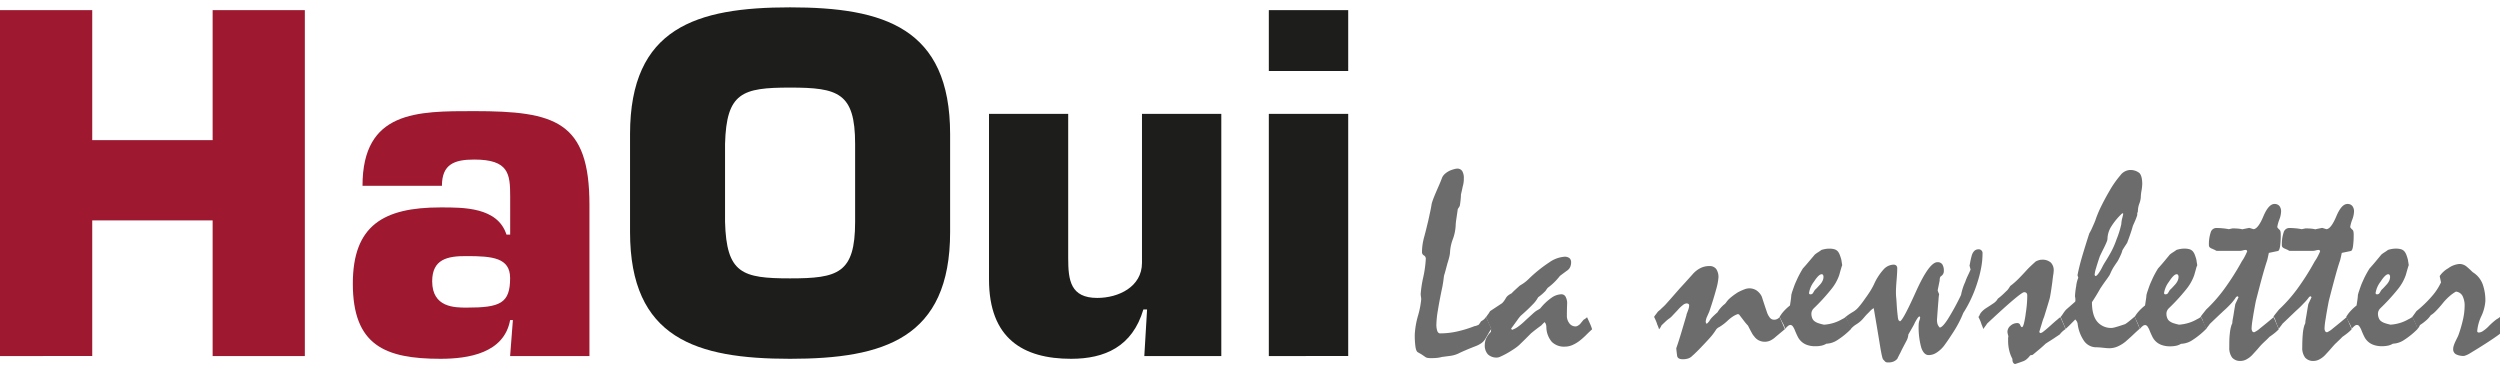
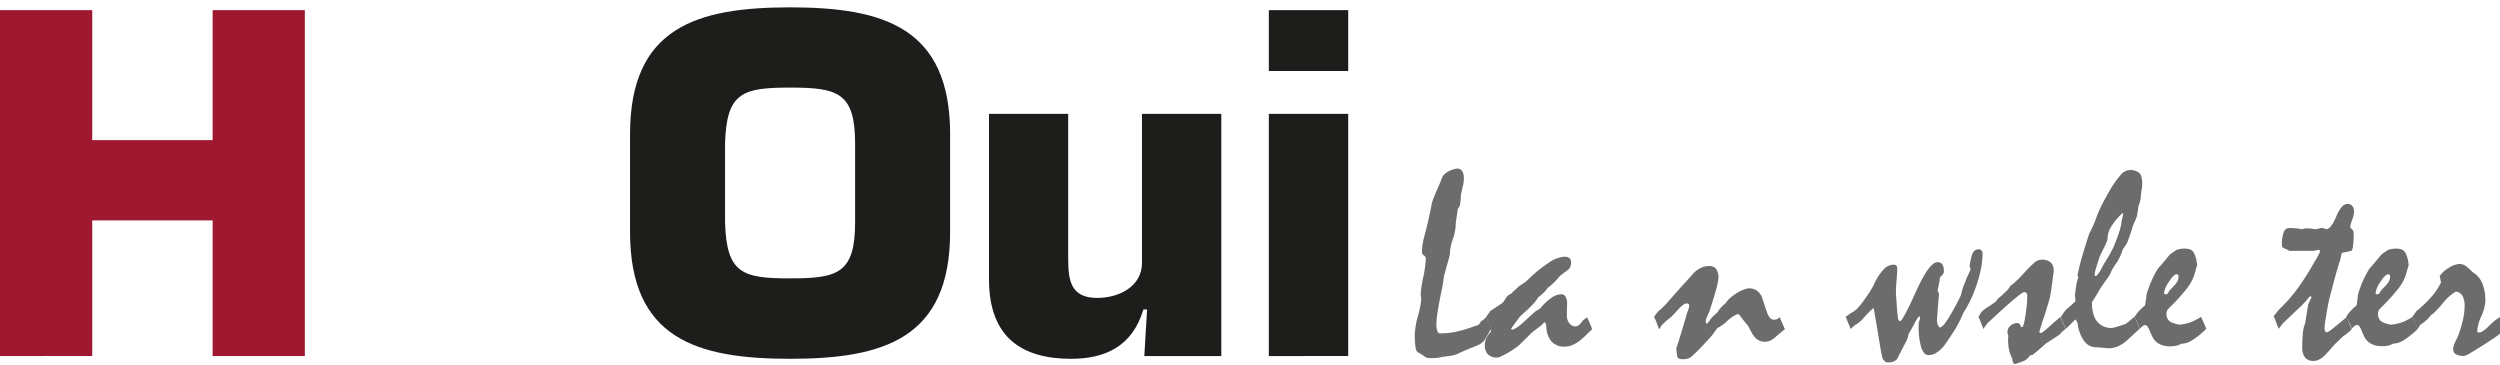
<svg xmlns="http://www.w3.org/2000/svg" viewBox="0 0 795.5 116.12">
  <defs>
    <style>.cls-1{isolation:isolate;}.cls-2{opacity:0.75;mix-blend-mode:multiply;}.cls-3{fill:#9e182f;}.cls-4{fill:#1d1d1b;}.cls-5{fill:#6c6c6c;}</style>
  </defs>
  <title>Plan de travail 1</title>
  <g class="cls-1">
    <g id="Calque_1_-_copie" data-name="Calque 1 - copie">
      <path class="cls-3" d="M97,113.29H67.66V70.14H29.35v43.15H0V3.22H29.35V44.6H67.66V3.22H97Z" />
-       <path class="cls-3" d="M163.2,101.84h-.88c-1.91,10.57-13.36,12.33-22.16,12.33-17.61,0-27.89-4.26-27.89-23.92C112.27,71.76,122,66,140.16,66c7.19,0,18.2-.14,21,8.66h1.18V62.51c0-7.19-.44-11.74-11.45-11.74-6.31,0-10.27,1.47-10.27,8.36H115.35c0-23.92,17.47-23.77,35.52-23.77,25.83,0,36.69,3.23,36.69,29.79v48.14H162.32ZM137.52,89.51c0,8.37,7.19,8.37,11,8.37,10.57,0,13.8-1.32,13.8-9.39,0-6.46-5.58-7-13.8-7C142.36,81.44,137.52,82.47,137.52,89.51Z" />
      <path class="cls-4" d="M200.48,73.81V42.7c0-33.91,21.13-40.36,50.92-40.36s50.93,6.45,50.93,40.36V73.81c0,33.9-21.13,40.36-50.93,40.36S200.48,107.71,200.48,73.81Zm71.62-3.23V45.78c0-16.29-5.43-17.91-20.7-17.91s-20.25,1.62-20.69,17.91v24.8c.44,16.44,5.43,18,20.69,18S272.1,87,272.1,70.58Z" />
      <path class="cls-4" d="M364.12,113.29,365,98.47h-1.18c-3.52,11.88-12.33,15.7-23,15.7-15.26,0-26.12-6.46-26.12-25.24V36.24H339.9V82.17c0,7,.73,12.63,9.25,12.63,6.75,0,14.23-3.53,14.23-11.16V36.24h25.24v77.05Z" />
      <path class="cls-4" d="M429,22.59H403.74V3.22H429Zm0,90.7H403.74V36.24H429Z" />
      <path class="cls-5" d="M472.86,100.84c1.11,2.42,1.67,3.7,1.67,3.84a14.23,14.23,0,0,0-1,1.59c-.31.56-.65,1.13-1,1.71a4.56,4.56,0,0,1-1.29,1.3,8.32,8.32,0,0,1-1.84.92c-1,.39-1.95.77-2.84,1.15s-1.7.74-2.42,1.1a8.75,8.75,0,0,1-2.62.78l-2.69.35a9.79,9.79,0,0,1-1.82.32q-.9.06-1.65.06a7.37,7.37,0,0,1-1-.06,2.2,2.2,0,0,1-.71-.23l-.73-.51-.69-.46-1.09-.62c-.34-.2-.58-.75-.73-1.67a26.72,26.72,0,0,1-.23-4,26.68,26.68,0,0,1,1-5.85,27.07,27.07,0,0,0,1.05-5.35,5.14,5.14,0,0,0-.09-.82,6.38,6.38,0,0,1-.08-.85,37,37,0,0,1,.82-5.33,36.13,36.13,0,0,0,.81-5.8,1.21,1.21,0,0,0-.61-1.14,1.17,1.17,0,0,1-.6-1.07,17.47,17.47,0,0,1,.16-2.26,21.79,21.79,0,0,1,.59-2.75c.22-.81.43-1.62.63-2.44s.39-1.62.58-2.4.4-1.85.61-2.8.38-1.86.52-2.76a21.7,21.7,0,0,1,.79-2.25c.36-.89.8-1.91,1.3-3.05.25-.55.47-1.08.67-1.56l.62-1.57a3.88,3.88,0,0,1,1-1.19,6.63,6.63,0,0,1,1.54-.94,12.9,12.9,0,0,1,1.34-.44,4.49,4.49,0,0,1,.79-.14,1.84,1.84,0,0,1,1.65.77,4.26,4.26,0,0,1,.52,2.36c0,.33,0,.72-.06,1.15a8.19,8.19,0,0,1-.31,1.48c-.11.59-.22,1.09-.32,1.51s-.17.75-.23,1c0,.67-.06,1.28-.12,1.84s-.13,1.07-.21,1.54-.39.74-.67,1.22c-.19,1.31-.35,2.4-.48,3.28a16.4,16.4,0,0,0-.19,1.85,14.56,14.56,0,0,1-.89,4.41,13.91,13.91,0,0,0-.9,4,7.4,7.4,0,0,1-.21,1.53c-.14.63-.35,1.37-.63,2.23-.31,1.17-.55,2.08-.73,2.72s-.3,1-.35,1.17c-.06.42-.12.91-.19,1.46s-.18,1.21-.32,2c-.64,3-1.12,5.55-1.44,7.54a31,31,0,0,0-.48,4.49,6.22,6.22,0,0,0,.29,2.13c.2.5.49.75.88.75a25.06,25.06,0,0,0,5.33-.58,37.17,37.17,0,0,0,5.62-1.72,2.47,2.47,0,0,0,.65-.16l.64-.25a5.58,5.58,0,0,0,.76-1.09,7.41,7.41,0,0,0,1-.69A6.05,6.05,0,0,0,472.86,100.84Z" />
      <path class="cls-5" d="M474.15,99l3.8-2.51a6.35,6.35,0,0,0,.51-.56,8.32,8.32,0,0,0,.66-1,2.9,2.9,0,0,1,.78-.92,5.65,5.65,0,0,1,1.1-.67q.35-.42,1-1c.42-.41,1-.9,1.59-1.46.31-.17.7-.41,1.17-.73a11.94,11.94,0,0,0,1.55-1.27,44.66,44.66,0,0,1,6.66-5.39,9.66,9.66,0,0,1,4.83-1.8,2.38,2.38,0,0,1,1.61.46,1.67,1.67,0,0,1,.52,1.3,3.71,3.71,0,0,1-.31,1.54,2.81,2.81,0,0,1-1,1.13c-.69.5-1.44,1.06-2.25,1.67a19.69,19.69,0,0,1-1.63,1.86,18.78,18.78,0,0,1-2.26,1.94c-.28.36-.51.69-.71,1l-.79.76a18.36,18.36,0,0,1-1.55,1.25,9.56,9.56,0,0,1-1.82,2.38q-1.4,1.47-3.73,3.51a12.52,12.52,0,0,0-1.05,1.34c-.5.69-1.16,1.61-2,2.75l.29.38a7.09,7.09,0,0,0,1.92-1,20.28,20.28,0,0,0,2.22-1.88c.94-.87,1.72-1.57,2.31-2.11a13.11,13.11,0,0,1,1.28-1.07l.58-.33c.2-.11.42-.25.67-.42a17.6,17.6,0,0,1,3.6-3.41,5.73,5.73,0,0,1,3.09-1.1,1.49,1.49,0,0,1,1.33.69,4.25,4.25,0,0,1,.55,2.07c-.06,1.39-.09,2.73-.09,4a3.8,3.8,0,0,0,.74,2.4,2.38,2.38,0,0,0,2,1.06,1.31,1.31,0,0,0,.73-.21,3.69,3.69,0,0,0,.73-.54l.57-.71.56-.67a4,4,0,0,0,.48-.29,4.61,4.61,0,0,0,.61-.5c.39.83.72,1.57,1,2.19s.47,1.18.61,1.65c-.65.59-1.28,1.19-1.91,1.82a22.41,22.41,0,0,1-2,1.78,10.83,10.83,0,0,1-2.42,1.44,6.12,6.12,0,0,1-2.34.48,5.48,5.48,0,0,1-4.18-1.55,7.43,7.43,0,0,1-1.71-4.68,3,3,0,0,0-.11-.77,2.1,2.1,0,0,0-.44-.81l-.46.43c-.16.16-.36.36-.58.61l-1.36,1c-.54.42-1.18.92-1.9,1.51-1,1-1.8,1.82-2.47,2.46l-1.42,1.38a16,16,0,0,1-1.94,1.42c-.74.48-1.57,1-2.48,1.47-.59.3-1.09.55-1.51.73a2.67,2.67,0,0,1-.92.27,4,4,0,0,1-3-1,4.16,4.16,0,0,1-1-3,5.23,5.23,0,0,1,.48-2.16,7.37,7.37,0,0,1,1.45-2,6.76,6.76,0,0,0,.08-.88,1.07,1.07,0,0,0-.1-.44,5.68,5.68,0,0,0-.28-.52c-.16-.39-.35-.83-.56-1.31s-.44-1-.69-1.57a4.7,4.7,0,0,0,.48-.65C473.63,99.87,473.87,99.47,474.15,99Z" />
      <path class="cls-5" d="M526.34,100.84a5.56,5.56,0,0,1,.43-.65c.19-.23.4-.52.65-.86s.64-.54,1.09-1,1-.9,1.5-1.46,1.12-1.24,1.84-2.07l2.63-3c.45-.48,1-1.08,1.67-1.82l2.39-2.65a8.11,8.11,0,0,1,2.5-2,6.21,6.21,0,0,1,2.84-.67,2.6,2.6,0,0,1,2.22.94,4.52,4.52,0,0,1,.71,2.74A18.32,18.32,0,0,1,546.1,92c-.48,1.81-1.21,4.21-2.22,7.19-.25.56-.48,1.09-.71,1.59a4.39,4.39,0,0,0-.33,1,3.12,3.12,0,0,0-.08.63,1.08,1.08,0,0,0,.29.62,1.71,1.71,0,0,0,.4-.33l.43-.5a6,6,0,0,1,1-1.32q.69-.69,1.65-1.53a7.53,7.53,0,0,1,1-1.39,9.75,9.75,0,0,1,1.36-1.28,6,6,0,0,0,.44-.54,9.72,9.72,0,0,1,.64-.8,15.77,15.77,0,0,1,1.3-1.12c.5-.39,1.09-.8,1.75-1.22a18.32,18.32,0,0,1,2-.91,4.46,4.46,0,0,1,1.57-.34,4.19,4.19,0,0,1,2.29.63,5.07,5.07,0,0,1,1.72,2q.83,2.59,1.59,4.81a5.66,5.66,0,0,0,1,1.92,1.67,1.67,0,0,0,1.27.62,2.23,2.23,0,0,0,1-.2,2.54,2.54,0,0,0,.82-.63l1.67,3.84-1.46,1.21-1.46,1.22a6.88,6.88,0,0,1-1.8,1.23,4.17,4.17,0,0,1-1.67.35,4.33,4.33,0,0,1-1.84-.41,3.94,3.94,0,0,1-1.5-1.26,5.45,5.45,0,0,1-.84-1.23c-.33-.6-.72-1.34-1.17-2.24a14.85,14.85,0,0,1-1.23-1.44c-.46-.6-1-1.3-1.61-2.11l-.38-.12a6.56,6.56,0,0,0-1.56.75,12.24,12.24,0,0,0-1.65,1.3,15.36,15.36,0,0,1-2.71,2.08,2.47,2.47,0,0,0-1.13,1,18.32,18.32,0,0,1-2,2.59q-1.43,1.59-3.55,3.76l-1.08,1.06-1.09,1a3.15,3.15,0,0,1-1.23.64,5.6,5.6,0,0,1-1.52.19c-1.12,0-1.72-.38-1.82-1.15s-.19-1.54-.27-2.32c.41-1.17.89-2.63,1.42-4.38s1.14-3.81,1.83-6.15a1.55,1.55,0,0,1,.14-.56c.1-.24.21-.55.35-.94a5.4,5.4,0,0,0,.29-.94,3.75,3.75,0,0,0,.08-.69.56.56,0,0,0-.21-.46,1.07,1.07,0,0,0-.66-.17,2.1,2.1,0,0,0-1.11.51,10.91,10.91,0,0,0-1.65,1.58c-.78.84-1.41,1.49-1.88,2a5.74,5.74,0,0,1-1,.83,8.75,8.75,0,0,0-1,.84l-1.28,1.21-.25.5a3.36,3.36,0,0,1-.54.75,10.28,10.28,0,0,0-.59-1.54C527.14,102.53,526.78,101.76,526.34,100.84Z" />
-       <path class="cls-5" d="M566.28,100.84a10.33,10.33,0,0,1,1.29-1.78,16.25,16.25,0,0,1,2-1.86c.08-.55.17-1.1.25-1.65s.14-1.09.17-1.65a11.1,11.1,0,0,1,.39-1.37c.18-.53.39-1.11.61-1.72s.59-1.38,1-2.3a33.61,33.61,0,0,1,1.69-3.09c.59-.64,1.2-1.34,1.84-2.11L577.48,81a9.83,9.83,0,0,1,1-.71,11.7,11.7,0,0,0,1.08-.75,9.26,9.26,0,0,1,1.13-.29,7.35,7.35,0,0,1,1.38-.13,5.58,5.58,0,0,1,1.69.21,2.32,2.32,0,0,1,1.07.71,3.82,3.82,0,0,1,.56,1,13.07,13.07,0,0,1,.53,1.63c.08.55.18,1.16.29,1.83q0-.24-.15.21c-.1.31-.24.8-.44,1.46l-.37,1.34a14.66,14.66,0,0,1-2.64,4.64,61.81,61.81,0,0,1-5.51,6,2.35,2.35,0,0,0-.5.73,2.12,2.12,0,0,0-.21.94,3.56,3.56,0,0,0,.31,1.54,2.22,2.22,0,0,0,.9,1,4.33,4.33,0,0,0,1.07.5,15.6,15.6,0,0,0,1.73.46,13.76,13.76,0,0,0,3-.55,12.08,12.08,0,0,0,2.38-1c.14-.08.36-.2.67-.35a5.85,5.85,0,0,0,.92-.61l1,2.17c.27.64.5,1.2.66,1.67a24.61,24.61,0,0,1-4.32,3.53,6.89,6.89,0,0,1-3.57,1.19,5,5,0,0,1-1.53.61,9.18,9.18,0,0,1-2,.19,7.49,7.49,0,0,1-2.74-.46,5.19,5.19,0,0,1-2.82-2.57c-.28-.54-.57-1.19-.88-1.94a5.71,5.71,0,0,0-.71-1.36,1,1,0,0,0-.75-.44,1.3,1.3,0,0,0-.75.31,5.5,5.5,0,0,0-.92.94,10.28,10.28,0,0,0-.59-1.54C567.09,102.53,566.72,101.76,566.28,100.84Zm13.37-13.58c-.61,0-1.44.8-2.47,2.4a7.91,7.91,0,0,0-1.54,3.53.5.5,0,0,0,.1.36.66.66,0,0,0,.44.1.85.85,0,0,0,.75-.48l.55-.9a12.45,12.45,0,0,0,.89-.89l.86-.94a4.51,4.51,0,0,0,.75-1.17,2.9,2.9,0,0,0,.25-1.17,1.2,1.2,0,0,0-.14-.61A.5.5,0,0,0,579.65,87.26Z" />
      <path class="cls-5" d="M587.29,100.84c.12-.11.39-.32.82-.63s1-.67,1.69-1.08a7,7,0,0,0,1.57-1.36,25.92,25.92,0,0,0,2-2.61c.64-.87,1.21-1.69,1.7-2.47s.88-1.49,1.19-2.13a17.93,17.93,0,0,1,3.07-4.8,4.49,4.49,0,0,1,3.16-1.55,1.3,1.3,0,0,1,.9.29,1.2,1.2,0,0,1,.31.92c0,.78-.06,2-.2,3.66s-.21,2.93-.21,3.82c0,.39,0,1,.08,1.76s.13,1.76.21,3,.21,2.28.29,3a4.22,4.22,0,0,0,.25,1.23l.42.34c.59,0,2.28-3.14,5.1-9.4s5.09-9.4,6.85-9.4a1.75,1.75,0,0,1,1.56.7,3.76,3.76,0,0,1,.48,2.09,1.82,1.82,0,0,1-.25,1,2.19,2.19,0,0,1-.71.71.86.86,0,0,0-.27.46,3,3,0,0,0-.1.87c-.2,1-.4,2-.63,3.09a4.1,4.1,0,0,0,.21.67c.08.2.17.39.25.59a13.22,13.22,0,0,0-.19,1.71q-.18,2-.48,6.27a3.86,3.86,0,0,0,0,.62,5.59,5.59,0,0,0,.15.88,3,3,0,0,0,.71,1.13c.55,0,1.4-.86,2.52-2.57A76.61,76.61,0,0,0,624,93.86a19.18,19.18,0,0,1,.48-1.92,16.79,16.79,0,0,1,.85-2.21,16.9,16.9,0,0,1,.82-2c.32-.65.61-1.3.89-1.94l-.33-1.25L627,83c.11-.54.24-1.07.38-1.57a3.43,3.43,0,0,1,.83-1.57,1.78,1.78,0,0,1,1.25-.52,1.21,1.21,0,0,1,1.38,1.34,24.63,24.63,0,0,1-.42,4.43,35.77,35.77,0,0,1-1.21,4.76,41.11,41.11,0,0,1-2,5.18,36.89,36.89,0,0,1-2.48,4.51,35.62,35.62,0,0,1-3.17,6.1c-.92,1.42-1.65,2.52-2.19,3.28s-.87,1.22-1,1.36a9.37,9.37,0,0,1-2.3,2,4.63,4.63,0,0,1-2.38.69c-1,0-1.82-.81-2.36-2.43a24.38,24.38,0,0,1-.81-7.27,4.8,4.8,0,0,1,.2-1.21A4.13,4.13,0,0,0,611,101l-.21-.34c-.13,0-.35.2-.64.59a13.44,13.44,0,0,0-1.11,2c-.53,1-1.13,2-1.8,3.18a6.06,6.06,0,0,1-.18,1,5.1,5.1,0,0,1-.48,1.13l-1.38,2.63c-.23.5-.47,1-.73,1.48s-.51,1-.74,1.48a3.11,3.11,0,0,1-1.19.88,3.88,3.88,0,0,1-1.56.29,3.7,3.7,0,0,1-.48,0,1.41,1.41,0,0,1-.57-.19l-.71-.75c-.22-.22-.56-1.69-1-4.41s-1.1-6.69-2-11.92a4.72,4.72,0,0,0-.76.54,6.15,6.15,0,0,0-.62.63l-1,1-1.27,1.46a9.25,9.25,0,0,1-1.84,1.49,7.83,7.83,0,0,0-1.85,1.56c-.19-.55-.43-1.15-.71-1.77S587.66,101.59,587.29,100.84Z" />
      <path class="cls-5" d="M629.53,100.84l.26-.29a3.48,3.48,0,0,1,.73-1.26,7,7,0,0,1,1.6-1.33c.92-.59,1.64-1.06,2.16-1.42a4.74,4.74,0,0,0,.94-.8,4.37,4.37,0,0,0,.5-.71c.3-.22.68-.53,1.13-.92s.94-.86,1.5-1.42A3.2,3.2,0,0,0,639,92a10.47,10.47,0,0,0,.66-1,14.67,14.67,0,0,0,1.24-1c.46-.39,1-.89,1.61-1.51S644,86.93,644.85,86s1.86-1.85,2.94-2.82a8,8,0,0,1,1-.4,3.11,3.11,0,0,1,.94-.14,4,4,0,0,1,2.82.89,3.42,3.42,0,0,1,.94,2.57,10.21,10.21,0,0,1-.15,1.38c-.1.64-.2,1.45-.31,2.42-.39,2.82-.67,4.53-.84,5.14s-.75,2.54-1.75,5.77a17.23,17.23,0,0,0-.69,2c-.24.78-.53,1.73-.86,2.84a.85.85,0,0,0,.42.34,2.38,2.38,0,0,0,1-.57c.5-.37,1.17-.94,2-1.69s1.74-1.57,2.3-2a10.82,10.82,0,0,1,1-.83l.92,2.07c.28.62.52,1.22.71,1.77a6.24,6.24,0,0,0-1,.76,7.17,7.17,0,0,0-.82.91c-.58.4-1.26.84-2,1.34s-1.61,1-2.53,1.63c-.42.42-1,.93-1.69,1.53l-2.4,2-.8.17a6.41,6.41,0,0,1-1.11,1.21,4,4,0,0,1-.94.59l-1.33.48-1.42.48a1,1,0,0,1-.67-.55,2.09,2.09,0,0,1-.17-1.08,10.83,10.83,0,0,1-1-2.59,13.14,13.14,0,0,1-.38-3.26c0-.22,0-.46,0-.71s.06-.48.09-.67a8.14,8.14,0,0,1-.3-1.3,2.56,2.56,0,0,1,1-2.06,3.23,3.23,0,0,1,2.17-.82.93.93,0,0,1,.9.65c.18.43.36.65.56.65s.4-.39.61-1.15a28.43,28.43,0,0,0,.6-3.37c.2-1.28.32-2.39.38-3.34s.08-1.67.08-2.17a1.23,1.23,0,0,0-.23-.82,1,1,0,0,0-.77-.27q-.54,0-3.51,2.51t-8.27,7.48a7.46,7.46,0,0,1-.48.71c-.21.28-.46.63-.73,1a11.52,11.52,0,0,0-.59-1.54C630.34,102.53,630,101.76,629.53,100.84Z" />
      <path class="cls-5" d="M655.69,100.84a7.5,7.5,0,0,0,.75-1,10,10,0,0,1,1-1.32l2.76-2.42a.51.51,0,0,0,.19-.34c0-.14,0-.33,0-.58a5.2,5.2,0,0,0-.13-.88,23,23,0,0,1,.38-3.22,9.82,9.82,0,0,1,.67-2.71l-.25-.8q.54-2.79,1.52-6.12c.66-2.21,1.4-4.61,2.24-7.2a14.5,14.5,0,0,0,.88-1.7c.3-.68.65-1.45,1-2.32a35.23,35.23,0,0,1,1.88-4.55q1.17-2.39,2.63-4.89a31.13,31.13,0,0,1,3.49-5,4.13,4.13,0,0,1,2.74-1.67,4.54,4.54,0,0,1,3.32.94c.6.63.9,1.8.9,3.53a14.9,14.9,0,0,1-.23,2.07,13.27,13.27,0,0,0-.23,2.11,6.71,6.71,0,0,1-.46,2,7.12,7.12,0,0,0-.46,2.38,2.09,2.09,0,0,1-.21.67l0,.59c-.11.39-.28.86-.5,1.42s-.52,1.22-.88,2q-.28,1.05-.75,2.43c-.31.92-.67,1.92-1.08,3l-.65,1c-.27.4-.55.86-.86,1.36a7.33,7.33,0,0,1-.42,1.25c-.19.47-.46,1-.79,1.67a8.07,8.07,0,0,1-.67,1.09c-.28.39-.61.89-1,1.5-.17.28-.35.63-.55,1l-.66,1.42c-.31.47-.71,1.06-1.22,1.75s-1.07,1.52-1.71,2.47q-1.29,2.3-2.67,4.38c0,2.71.53,4.75,1.61,6.12a5.72,5.72,0,0,0,4.82,2.07,8.28,8.28,0,0,0,1.26-.29c.69-.19,1.65-.5,2.88-.92a13.34,13.34,0,0,0,1.29-.94c.5-.4,1.08-.88,1.72-1.44l1.63,3.84c-.73.64-1.45,1.3-2.18,2s-1.46,1.32-2.21,2a10.8,10.8,0,0,1-2.63,1.65,6.72,6.72,0,0,1-2.64.57q-.66,0-2-.15c-.92-.1-1.62-.15-2.09-.15a4.76,4.76,0,0,1-3.87-1.88,12.16,12.16,0,0,1-2.15-5.64,2.64,2.64,0,0,0-.23-.67,3.13,3.13,0,0,0-.52-.67l-1.28,1.3q-.72.75-1.77,1.71ZM675.62,68l-.29-.16a20.82,20.82,0,0,0-3.54,4.26A7.62,7.62,0,0,0,670.6,76a3.16,3.16,0,0,1-.27,1c-.18.46-.45,1.06-.81,1.78s-.91,1.81-1.38,2.84c-.53,1.56-.93,2.83-1.21,3.8a8.84,8.84,0,0,0-.42,2.09l.25.34c.25,0,.56-.28.92-.76A14.23,14.23,0,0,0,668.93,85a17.34,17.34,0,0,1,1-1.75c.42-.67.9-1.46,1.42-2.38a26.6,26.6,0,0,0,2.14-4.72A28.67,28.67,0,0,0,675,71.3a10.08,10.08,0,0,1,.23-1.65C675.39,69.11,675.51,68.57,675.62,68Z" />
      <path class="cls-5" d="M679.25,100.84a11,11,0,0,1,1.3-1.78,16.84,16.84,0,0,1,2-1.86c.09-.55.17-1.1.25-1.65A14.87,14.87,0,0,0,683,93.9a11.34,11.34,0,0,1,.4-1.37c.18-.53.38-1.11.6-1.72s.6-1.38,1-2.3a31.36,31.36,0,0,1,1.69-3.09c.58-.64,1.2-1.34,1.84-2.11s1.28-1.54,1.92-2.32a11.08,11.08,0,0,1,1-.71,11.81,11.81,0,0,0,1.09-.75,8.81,8.81,0,0,1,1.13-.29,7.19,7.19,0,0,1,1.38-.13,5.62,5.62,0,0,1,1.69.21,2.29,2.29,0,0,1,1.06.71,3.55,3.55,0,0,1,.57,1,13.22,13.22,0,0,1,.52,1.63c.08.55.18,1.16.29,1.83,0-.16,0-.09-.14.21s-.25.8-.44,1.46l-.38,1.34a14.8,14.8,0,0,1-2.63,4.64,62.07,62.07,0,0,1-5.52,6,2.54,2.54,0,0,0-.5.73,2.12,2.12,0,0,0-.21.94,3.56,3.56,0,0,0,.32,1.54,2.17,2.17,0,0,0,.9,1,4.23,4.23,0,0,0,1.06.5,16.45,16.45,0,0,0,1.74.46,13.66,13.66,0,0,0,3-.55,11.83,11.83,0,0,0,2.38-1c.14-.08.36-.2.67-.35a5.42,5.42,0,0,0,.92-.61l1,2.17c.28.64.5,1.2.67,1.67a25.36,25.36,0,0,1-4.32,3.53A6.92,6.92,0,0,1,694,109.4a4.8,4.8,0,0,1-1.52.61,9.28,9.28,0,0,1-2,.19,7.53,7.53,0,0,1-2.74-.46,5.11,5.11,0,0,1-2-1.34,5,5,0,0,1-.84-1.23c-.27-.54-.57-1.19-.87-1.94a6.11,6.11,0,0,0-.71-1.36,1,1,0,0,0-.76-.44,1.3,1.3,0,0,0-.75.31,5.9,5.9,0,0,0-.92.94,10.08,10.08,0,0,0-.58-1.54C680.06,102.53,679.7,101.76,679.25,100.84Zm13.37-13.58q-.92,0-2.46,2.4a8,8,0,0,0-1.55,3.53.5.5,0,0,0,.11.36.63.63,0,0,0,.43.1.88.88,0,0,0,.76-.48l.54-.9a10.77,10.77,0,0,0,.9-.89l.86-.94a4.79,4.79,0,0,0,.75-1.17,3.08,3.08,0,0,0,.25-1.17,1.1,1.1,0,0,0-.15-.61A.49.49,0,0,0,692.62,87.26Z" />
-       <path class="cls-5" d="M700.27,100.84l.17-.34c.16-.22.38-.5.64-.83L702,98.5a47.09,47.09,0,0,0,5.79-6.58,81,81,0,0,0,5.58-8.8,12.3,12.3,0,0,0,.75-1.21c.28-.5.58-1.12.92-1.88a.48.48,0,0,0-.13-.37.53.53,0,0,0-.41-.13,3.68,3.68,0,0,0-.82.15,3.47,3.47,0,0,1-.86.14h-5.22c-.22,0-.59,0-1.11,0s-.88,0-1.1,0-.54-.26-.78-.36-.46-.2-.68-.31a1.93,1.93,0,0,1-.78-.44.87.87,0,0,1-.27-.64,11.74,11.74,0,0,1,.56-4.1,1.87,1.87,0,0,1,1.74-1.42,21.73,21.73,0,0,1,2.2.11,15.56,15.56,0,0,1,1.81.27l1.17-.25a17.78,17.78,0,0,1,1.93.08,6.82,6.82,0,0,1,1.21.21c.36-.09.72-.16,1.07-.23l1.15-.23,1.38.42q1.46-.16,3.11-4.1c1.11-2.62,2.28-3.93,3.54-3.93a2,2,0,0,1,1.55.63,2.75,2.75,0,0,1,.54,1.84,7.89,7.89,0,0,1-.57,2.53,11.87,11.87,0,0,0-.65,2.36,2.09,2.09,0,0,0,.23.35,3.43,3.43,0,0,0,.43.44.91.91,0,0,1,.35.57,3.89,3.89,0,0,1,.1,1,25.22,25.22,0,0,1-.22,3.86c-.16.91-.4,1.37-.73,1.4l-2.84.59q-.08.42-.21,1c-.08.4-.19.87-.33,1.4q-.7,2.08-1.59,5.31c-.59,2.14-1.24,4.68-2,7.6q-.68,3.51-1,5.68a23.58,23.58,0,0,0-.35,2.93,1.91,1.91,0,0,0,.21,1,.69.69,0,0,0,.62.33,7,7,0,0,0,1.82-1.21c1-.8,2.5-2,4.37-3.59l1.63,3.84a12.13,12.13,0,0,1-1.17,1.09c-.5.42-1.1.86-1.8,1.34-.28.3-.62.64-1,1s-.88.82-1.38,1.32-1,1.11-1.49,1.67-1,1.1-1.48,1.63a7.12,7.12,0,0,1-2,1.56,4,4,0,0,1-1.8.48,3.37,3.37,0,0,1-2.74-1.08,5.18,5.18,0,0,1-.89-3.3c0-1.62,0-3,.16-4.2a12.94,12.94,0,0,1,.55-2.86,6,6,0,0,0,.25-.59,7.24,7.24,0,0,1,.12-1.13c.09-.47.19-1,.3-1.67.16-1.08.35-2.17.54-3.26q.47-1,1-2.13c0-.14-.11-.26-.33-.37l-.42.25a15.26,15.26,0,0,1-1.63,2.11,31.35,31.35,0,0,1-2.38,2.32q-2.13,2-4.35,4.13a6.42,6.42,0,0,1-.46.63c-.22.28-.47.63-.75,1-.14-.33-.31-.76-.52-1.27s-.43-1.11-.65-1.78a3.22,3.22,0,0,0-.21-.46A1,1,0,0,0,700.27,100.84Z" />
      <path class="cls-5" d="M723.42,100.84l.16-.34c.17-.22.38-.5.65-.83s.58-.72.94-1.17A47.09,47.09,0,0,0,731,91.92a79.55,79.55,0,0,0,5.57-8.8,10.53,10.53,0,0,0,.76-1.21c.27-.5.58-1.12.92-1.88a.52.52,0,0,0-.13-.37.54.54,0,0,0-.42-.13,3.62,3.62,0,0,0-.81.15,3.54,3.54,0,0,1-.86.14h-5.22c-.23,0-.59,0-1.11,0s-.88,0-1.11,0-.53-.26-.77-.36a7.22,7.22,0,0,1-.69-.31,2,2,0,0,1-.77-.44.87.87,0,0,1-.27-.64,11.74,11.74,0,0,1,.56-4.1,1.87,1.87,0,0,1,1.74-1.42,21.38,21.38,0,0,1,2.19.11,15.75,15.75,0,0,1,1.82.27l1.17-.25a18,18,0,0,1,1.93.08,7,7,0,0,1,1.21.21c.36-.09.71-.16,1.06-.23l1.15-.23,1.38.42q1.47-.16,3.12-4.1t3.54-3.93a1.93,1.93,0,0,1,1.54.63,2.75,2.75,0,0,1,.55,1.84,7.89,7.89,0,0,1-.57,2.53,11.21,11.21,0,0,0-.65,2.36,2.09,2.09,0,0,0,.23.35,2.86,2.86,0,0,0,.43.44,1,1,0,0,1,.35.57,3.89,3.89,0,0,1,.1,1,25,25,0,0,1-.23,3.86c-.15.91-.39,1.37-.73,1.4l-2.83.59q-.08.42-.21,1c-.08.4-.19.87-.33,1.4q-.72,2.08-1.59,5.31c-.59,2.14-1.25,4.68-2,7.6q-.68,3.51-1,5.68a21.72,21.72,0,0,0-.35,2.93,2,2,0,0,0,.2,1,.7.7,0,0,0,.63.33,7.15,7.15,0,0,0,1.82-1.21c1-.8,2.5-2,4.36-3.59l1.63,3.84a10.13,10.13,0,0,1-1.17,1.09c-.5.42-1.1.86-1.79,1.34q-.42.45-1,1t-1.38,1.32c-.5.55-1,1.11-1.48,1.67s-1,1.1-1.48,1.63a7.15,7.15,0,0,1-2,1.56,4,4,0,0,1-1.79.48,3.36,3.36,0,0,1-2.74-1.08,5.12,5.12,0,0,1-.9-3.3c0-1.62.06-3,.17-4.2a12.45,12.45,0,0,1,.54-2.86,4.48,4.48,0,0,0,.26-.59,7.24,7.24,0,0,1,.12-1.13l.29-1.67c.17-1.08.35-2.17.55-3.26l1-2.13c0-.14-.11-.26-.34-.37l-.41.25A15.26,15.26,0,0,1,733,96.56a31.62,31.62,0,0,1-2.39,2.32L726.3,103c-.09.14-.24.35-.46.63s-.48.63-.75,1l-.53-1.27c-.21-.52-.42-1.11-.64-1.78a3.22,3.22,0,0,0-.21-.46A1.18,1.18,0,0,0,723.42,100.84Z" />
      <path class="cls-5" d="M746.56,100.84a11,11,0,0,1,1.3-1.78,16.1,16.1,0,0,1,2-1.86c.09-.55.17-1.1.25-1.65a14.87,14.87,0,0,0,.17-1.65,11.34,11.34,0,0,1,.4-1.37c.18-.53.38-1.11.6-1.72s.59-1.38,1-2.3A31.36,31.36,0,0,1,754,85.42c.58-.64,1.2-1.34,1.84-2.11s1.28-1.54,1.92-2.32a9.83,9.83,0,0,1,1-.71,11.81,11.81,0,0,0,1.09-.75,8.81,8.81,0,0,1,1.13-.29,7.16,7.16,0,0,1,1.37-.13,5.69,5.69,0,0,1,1.7.21,2.29,2.29,0,0,1,1.06.71,3.8,3.8,0,0,1,.57,1,13.22,13.22,0,0,1,.52,1.63c.08.55.18,1.16.29,1.83q0-.24-.15.21c-.09.31-.24.8-.43,1.46l-.38,1.34a14.8,14.8,0,0,1-2.63,4.64,63.39,63.39,0,0,1-5.52,6,2.54,2.54,0,0,0-.5.73,2.12,2.12,0,0,0-.21.94,3.56,3.56,0,0,0,.32,1.54,2.15,2.15,0,0,0,.89,1,4.52,4.52,0,0,0,1.07.5,16.22,16.22,0,0,0,1.73.46,13.64,13.64,0,0,0,3-.55,12.08,12.08,0,0,0,2.38-1c.14-.08.36-.2.67-.35a5.42,5.42,0,0,0,.92-.61l1,2.17c.28.64.5,1.2.67,1.67a25,25,0,0,1-4.33,3.53,6.86,6.86,0,0,1-3.57,1.19,4.8,4.8,0,0,1-1.52.61,9.28,9.28,0,0,1-2,.19,7.53,7.53,0,0,1-2.74-.46,5.11,5.11,0,0,1-2-1.34,5,5,0,0,1-.84-1.23c-.28-.54-.57-1.19-.87-1.94a6.11,6.11,0,0,0-.71-1.36,1,1,0,0,0-.76-.44,1.3,1.3,0,0,0-.75.31,5.9,5.9,0,0,0-.92.94,10.08,10.08,0,0,0-.58-1.54C747.37,102.53,747,101.76,746.56,100.84Zm13.37-13.58q-.91,0-2.46,2.4a8,8,0,0,0-1.55,3.53.55.55,0,0,0,.1.36.66.66,0,0,0,.44.1.88.88,0,0,0,.76-.48l.54-.9c.3-.27.6-.57.9-.89l.85-.94a4.57,4.57,0,0,0,.76-1.17,3.08,3.08,0,0,0,.25-1.17,1.1,1.1,0,0,0-.15-.61A.49.49,0,0,0,759.93,87.26Z" />
      <path class="cls-5" d="M767.58,100.84c.44-.59.89-1.2,1.33-1.84a38.19,38.19,0,0,0,5-4.82,18.82,18.82,0,0,0,2.82-4.33l-.42-2A8,8,0,0,1,779,85.38,7,7,0,0,1,782.49,84a3.55,3.55,0,0,1,2.4.84c.66.55,1.29,1.14,1.91,1.75.3.2.53.35.66.46A7.52,7.52,0,0,1,790,90.48a15.22,15.22,0,0,1,.84,5.39,13.61,13.61,0,0,1-1.3,4.78,13.78,13.78,0,0,0-1.29,4.7.42.42,0,0,0,.14.34.62.62,0,0,0,.4.12,2.52,2.52,0,0,0,1.29-.48,10.27,10.27,0,0,0,1.63-1.32,21.75,21.75,0,0,1,2.68-2.4,6.89,6.89,0,0,0,1.13-.77c.22.56.48,1.16.79,1.8s.6,1.32.88,2c-.25.23-.54.49-.86.8s-.7.65-1.15,1c-.94.7-2.18,1.54-3.7,2.53s-3.33,2.12-5.45,3.4a7.36,7.36,0,0,1-1.92.88,5.22,5.22,0,0,1-2.63-.52,1.81,1.81,0,0,1-.88-1.69,3.56,3.56,0,0,1,.19-1.07,9.85,9.85,0,0,1,.52-1.31q.26-.55.54-1.11a9,9,0,0,0,.51-1.15,43,43,0,0,0,1.4-4.89,20.32,20.32,0,0,0,.48-4,6.76,6.76,0,0,0-.69-3.39,2.66,2.66,0,0,0-2.07-1.33,12.18,12.18,0,0,0-2,1.42,17.54,17.54,0,0,0-2.21,2.3A32.19,32.19,0,0,1,775.06,99a7.73,7.73,0,0,1-1.59,1.3,7.64,7.64,0,0,1-1.21,1.42,16.64,16.64,0,0,1-2.22,1.71l-.25.5a3.36,3.36,0,0,1-.54.75c-.22-.64-.48-1.27-.75-1.9S767.91,101.51,767.58,100.84Z" />
    </g>
  </g>
</svg>